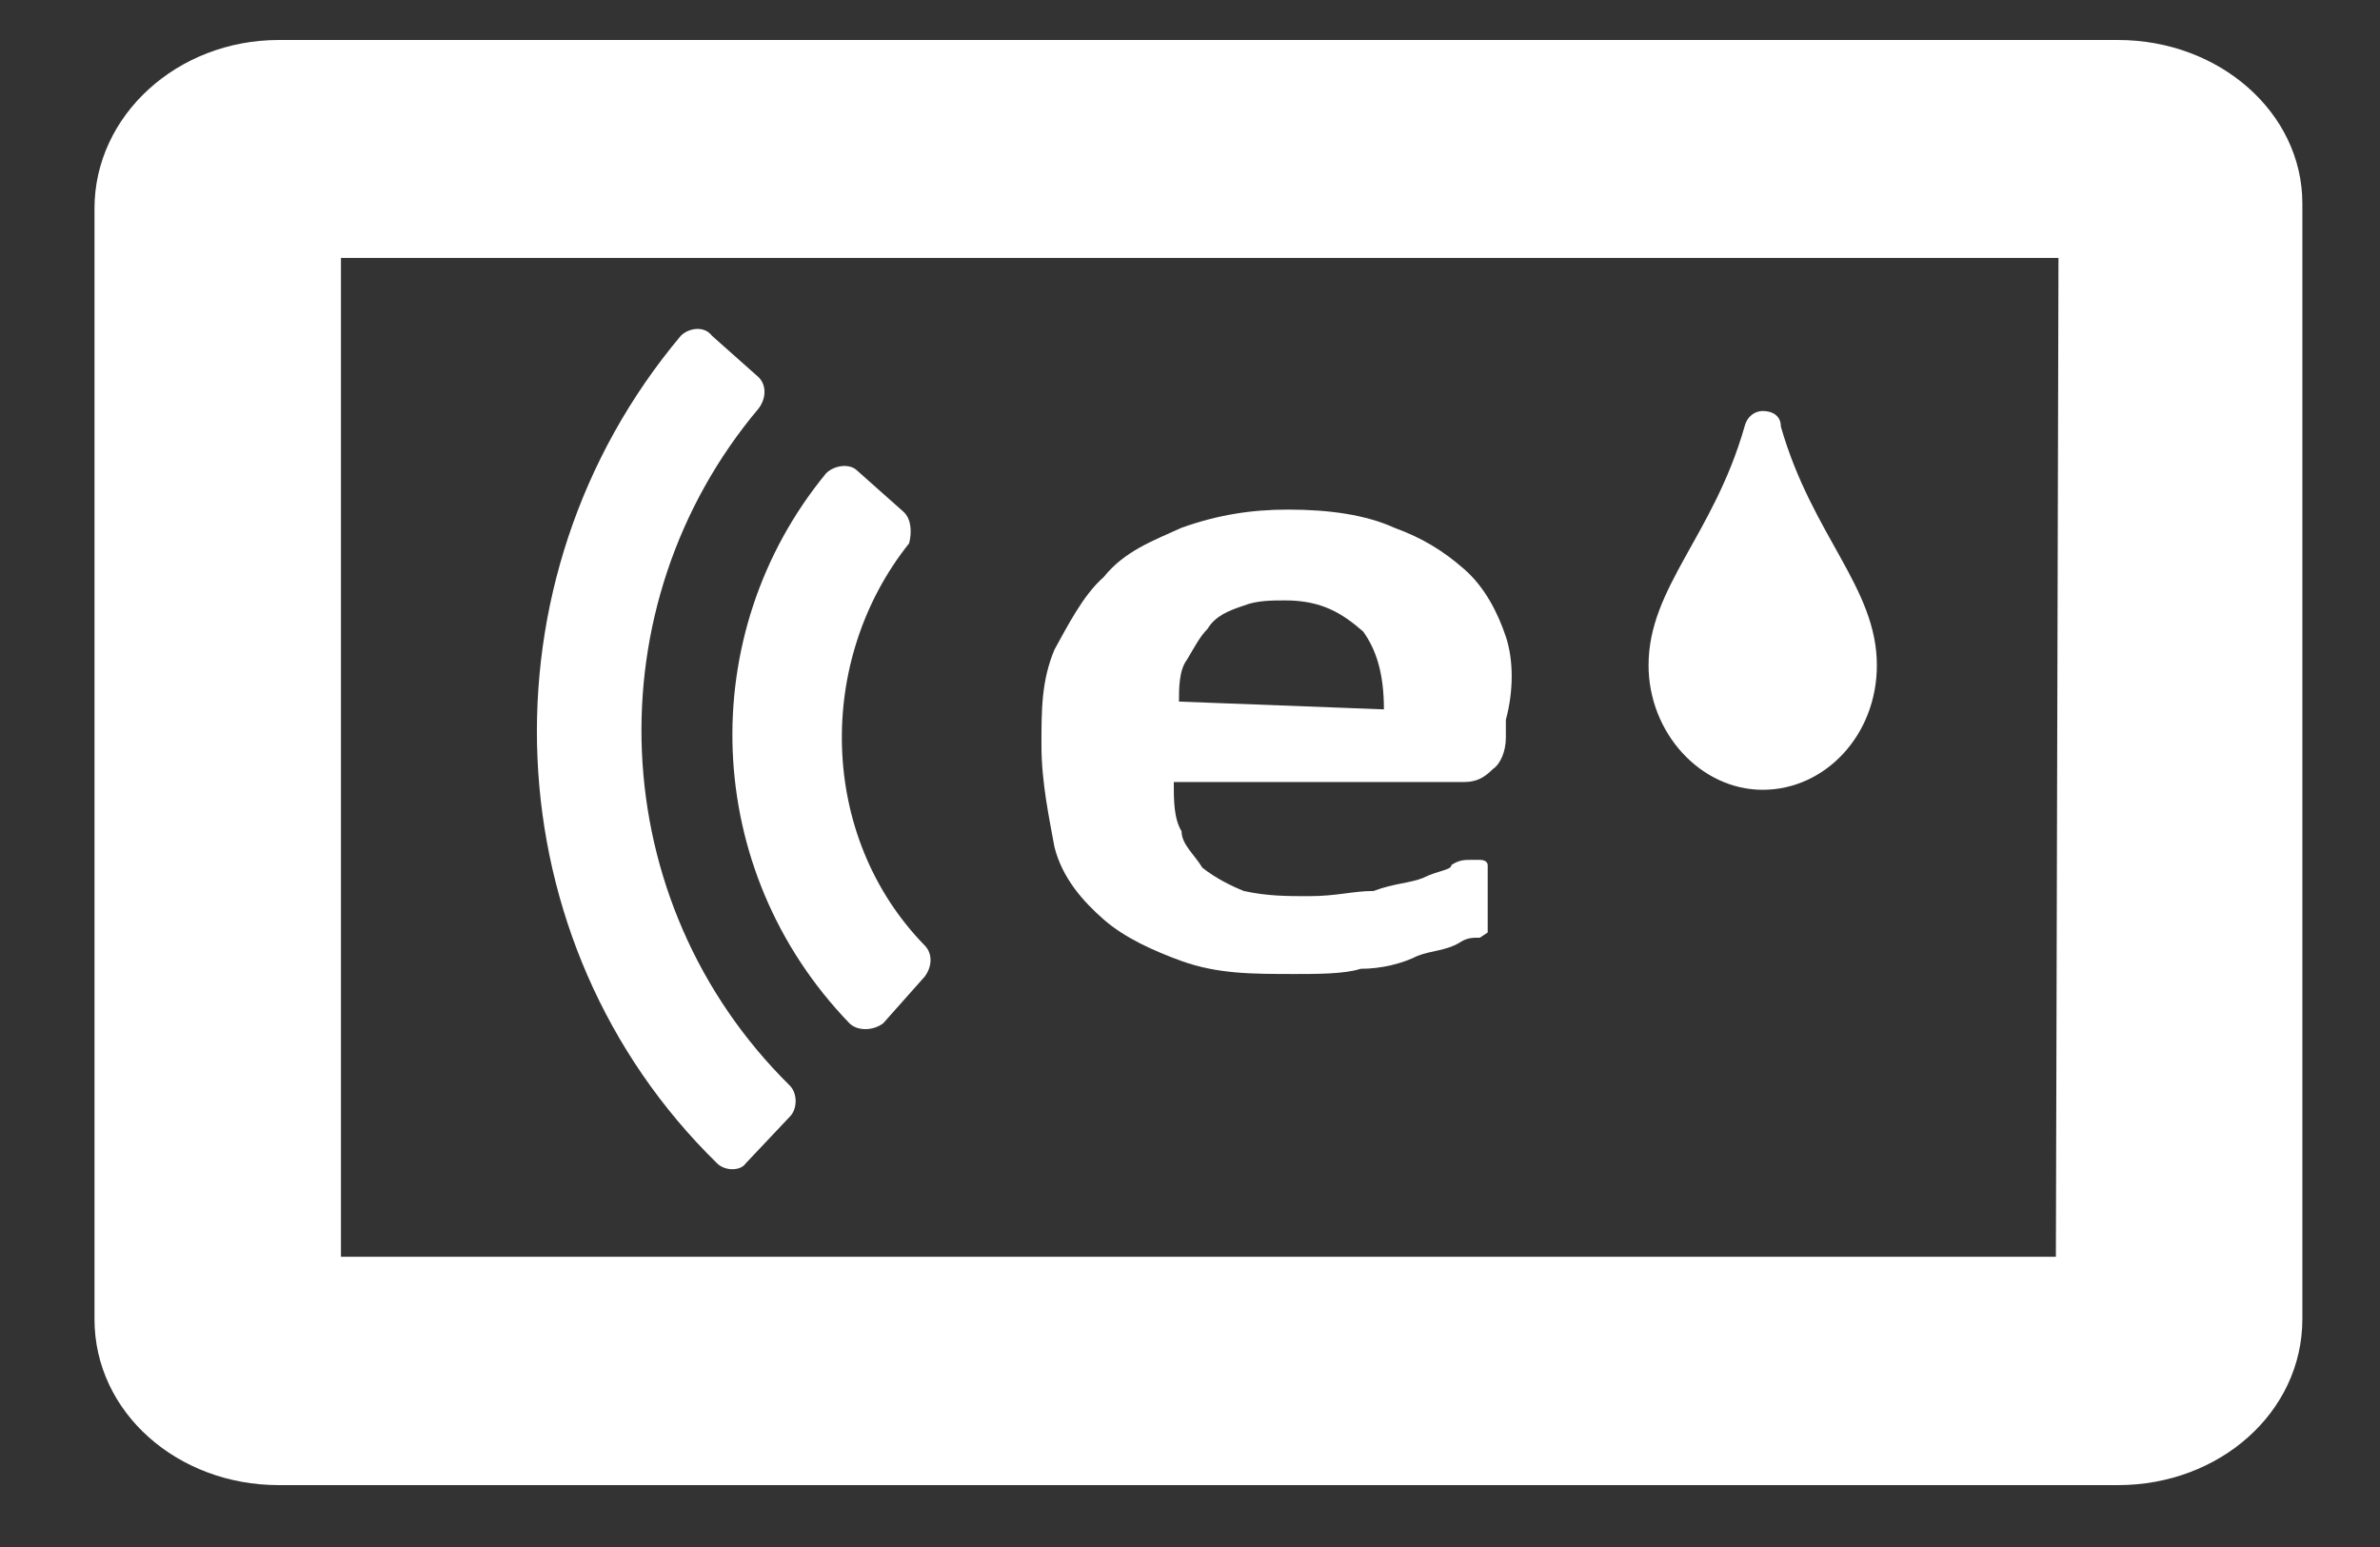
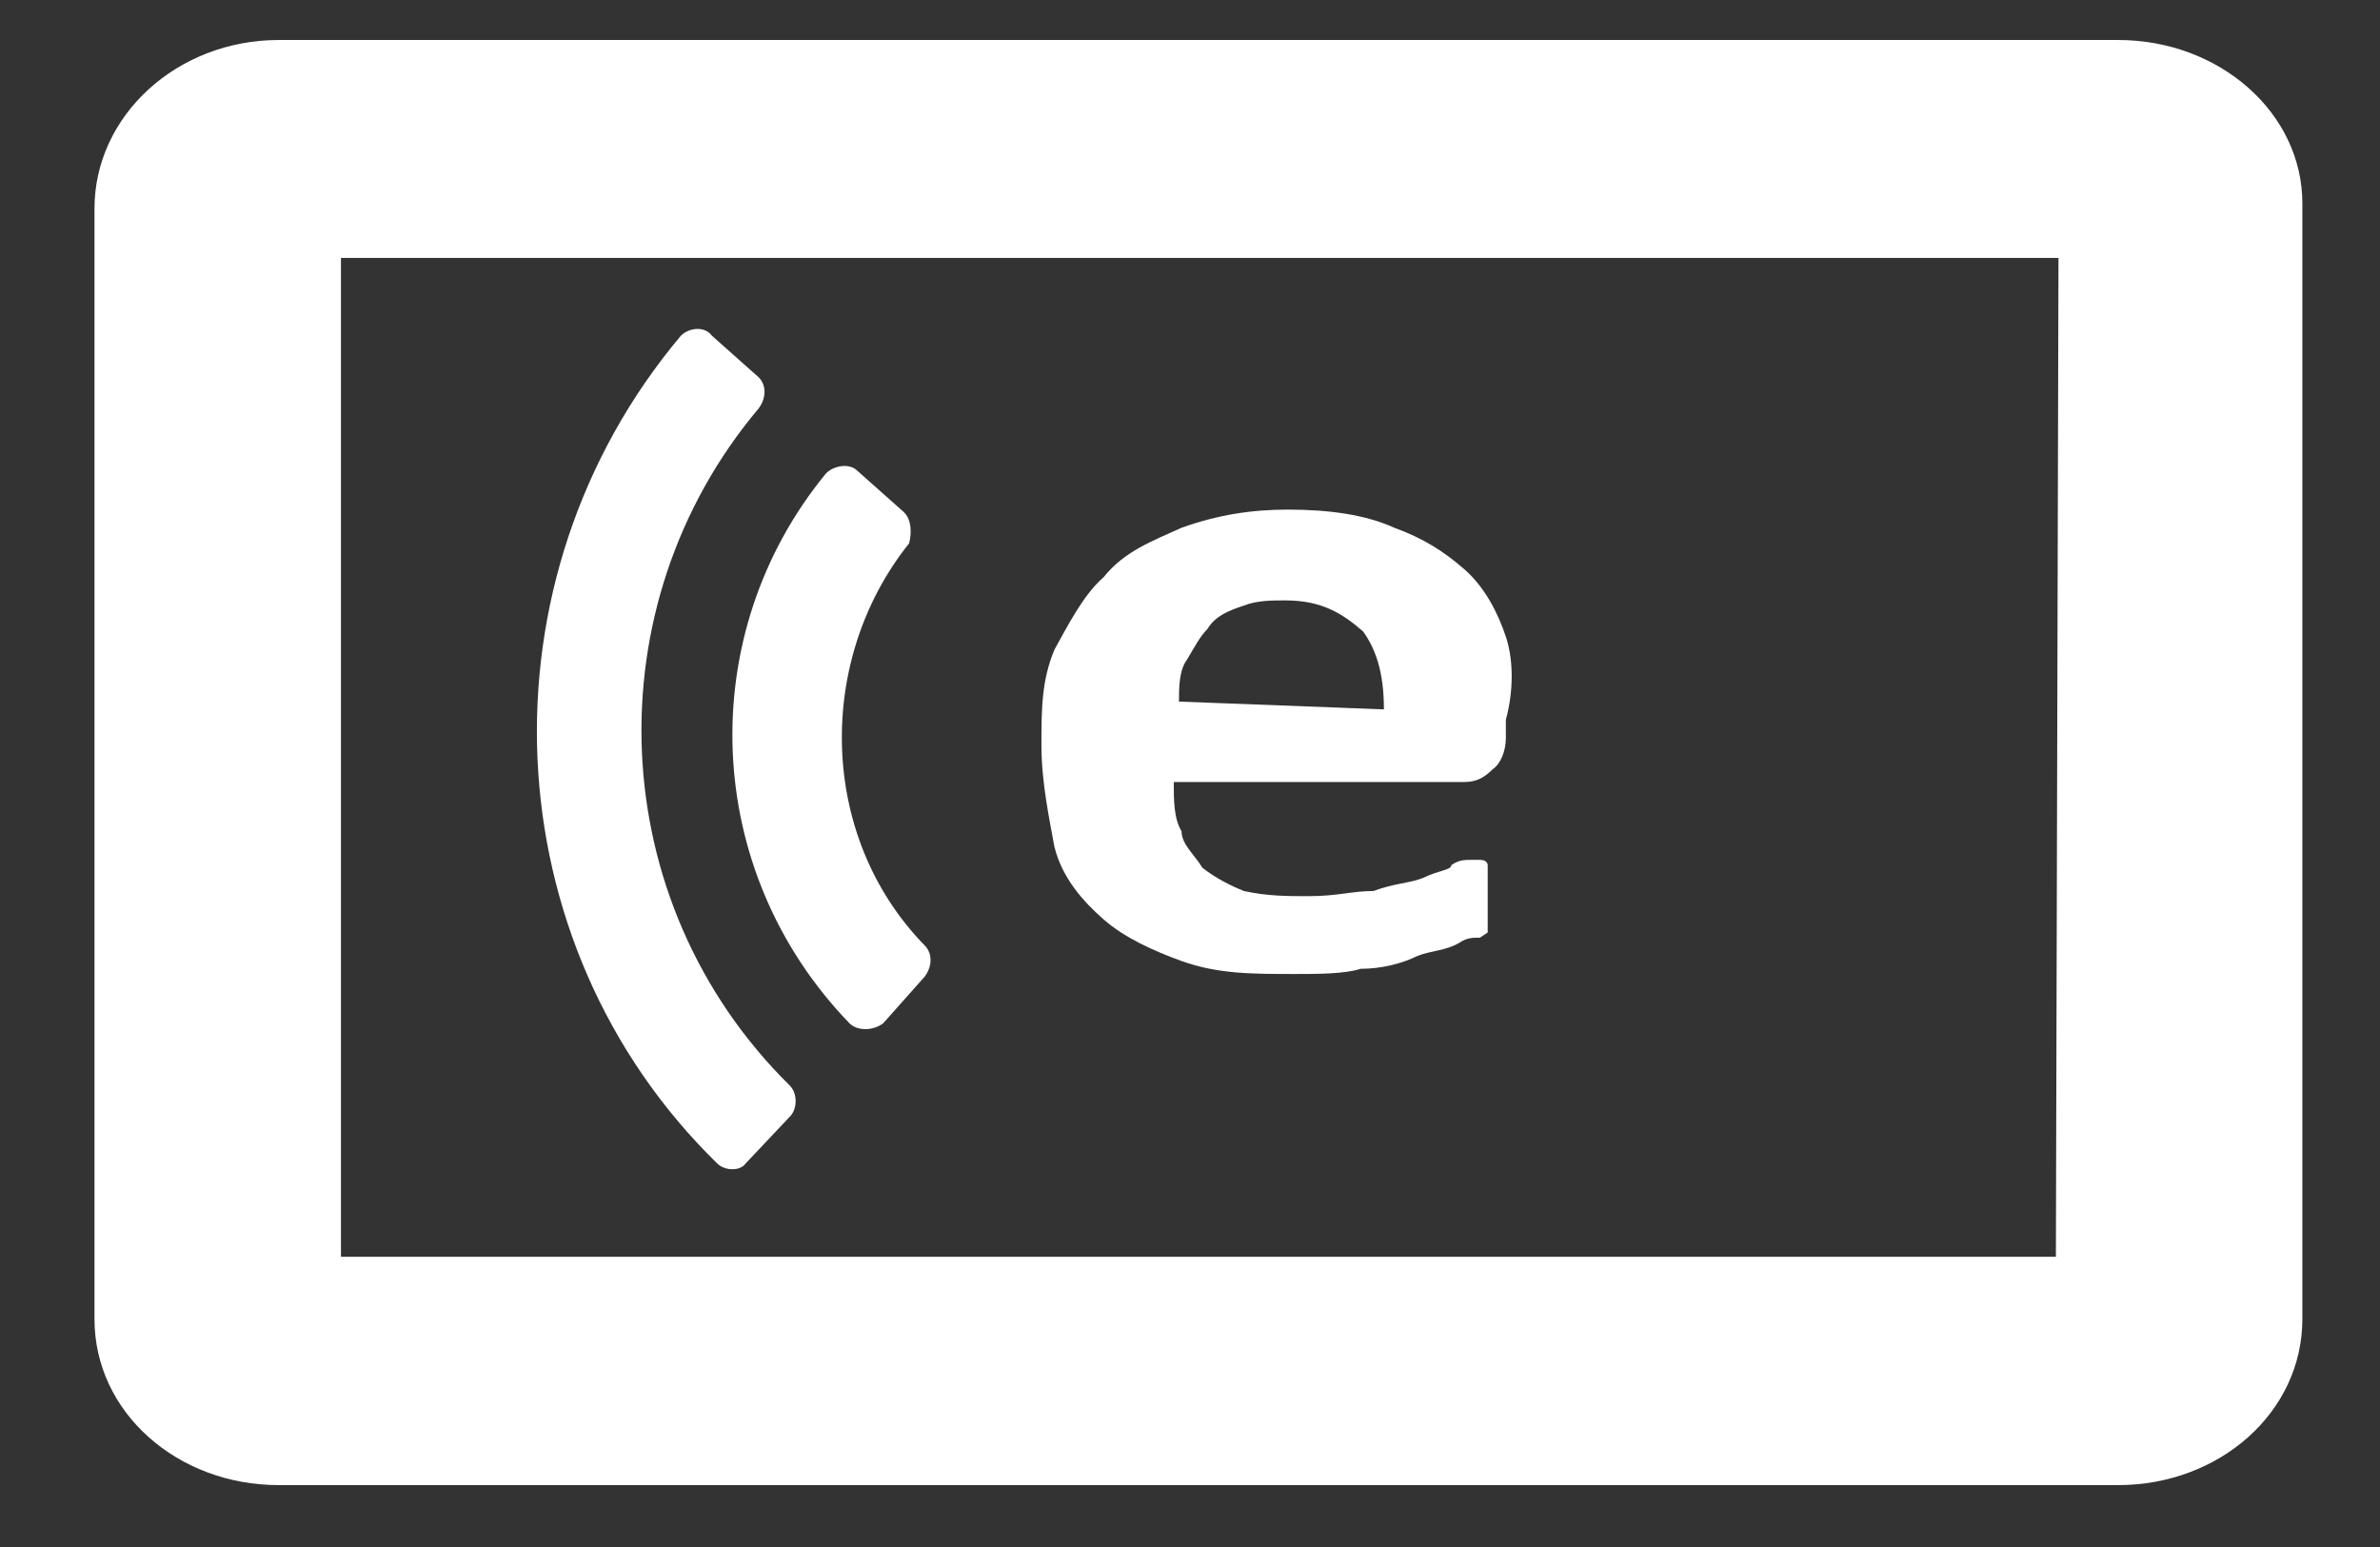
<svg xmlns="http://www.w3.org/2000/svg" xmlns:ns1="http://www.inkscape.org/namespaces/inkscape" xmlns:ns2="http://sodipodi.sourceforge.net/DTD/sodipodi-0.dtd" xmlns:ns3="http://www.serif.com/" id="svg1" ns1:version="1.3.2 (091e20e, 2023-11-25, custom)" ns2:docname="icon_eLabel_rot_rgb.svg" x="0px" y="0px" viewBox="0 0 566 368" style="enable-background:new 0 0 566 368;" xml:space="preserve">
  <rect x="0" y="0" width="566" height="368" fill="#333333" stroke="none" />
  <style type="text/css">	.st0{fill:#FFFFFF;}</style>
  <g id="rot" transform="matrix(1.055,0,0,1.055,-21.166,-21.51)" />
  <g id="invers-weiss" transform="matrix(6.17,0,0,6.17,-23.806,-18.253)" ns3:id="invers weiss">
    <path id="path14" class="st0" d="M85.5,4.5H14.6c-3.9,0-7.1,2.9-7.1,6.5v42.8c0,3.6,3.2,6.4,7.1,6.4h70.9c3.9,0,7.1-2.8,7.1-6.4  v-43C92.6,7.3,89.4,4.5,85.5,4.5z M83.1,51.4H17V12.9h66.2L83.1,51.4L83.1,51.4z" />
    <g id="g16">
      <path id="path18" class="st0" d="M36.6,42.4c-5.7-5.9-6-15-0.9-21.2c0.3-0.3,0.9-0.4,1.2-0.1l1.8,1.6c0.3,0.3,0.3,0.8,0.2,1.2   c-3.6,4.5-3.5,11.3,0.6,15.5c0.3,0.3,0.3,0.8,0,1.2l-1.6,1.8C37.5,42.7,36.9,42.7,36.6,42.4" />
      <path id="path20" class="st0" d="M31.5,47.8c-8.7-8.5-9.3-22.5-1.4-31.9c0.3-0.3,0.9-0.4,1.2,0l1.8,1.6c0.3,0.3,0.3,0.8,0,1.2   c-6.4,7.6-6,19,1.2,26.1c0.3,0.3,0.3,0.9,0,1.2l-1.7,1.8C32.4,48.1,31.8,48.1,31.5,47.8z" />
      <path id="path22" class="st0" d="M61.9,27.5c-0.3-0.9-0.8-1.9-1.6-2.6c-0.8-0.7-1.6-1.2-2.7-1.6c-1.1-0.5-2.5-0.7-4.1-0.7   c-1.4,0-2.7,0.2-4.1,0.7c-1.1,0.5-2.2,0.9-3,1.9c-0.8,0.7-1.4,1.9-1.9,2.8C44,29.2,44,30.3,44,31.7c0,1.4,0.3,2.8,0.5,3.9   c0.3,1.2,1.1,2.1,1.9,2.8c0.8,0.7,1.9,1.2,3,1.6c1.4,0.5,2.7,0.5,4.4,0.5c0.8,0,1.9,0,2.5-0.2c0.8,0,1.6-0.2,2.2-0.5   c0.5-0.2,1.1-0.2,1.6-0.5c0.3-0.2,0.5-0.2,0.8-0.2l0.3-0.2v-2.6c0,0,0-0.2-0.3-0.2h-0.3c-0.3,0-0.5,0-0.8,0.2   c0,0.2-0.5,0.2-1.1,0.5c-0.5,0.2-1.1,0.2-1.9,0.5c-0.8,0-1.4,0.2-2.5,0.2c-0.8,0-1.6,0-2.5-0.2c-0.5-0.2-1.1-0.5-1.6-0.9   c-0.3-0.5-0.8-0.9-0.8-1.4c-0.3-0.5-0.3-1.2-0.3-1.9h11.2c0.5,0,0.8-0.2,1.1-0.5c0.3-0.2,0.5-0.7,0.5-1.2v-0.7   C62.2,29.6,62.2,28.4,61.9,27.5z M49.3,30c0-0.5,0-1.2,0.3-1.6c0.3-0.5,0.5-0.9,0.8-1.2c0.3-0.5,0.8-0.7,1.4-0.9   c0.5-0.2,1.1-0.2,1.6-0.2c1.4,0,2.2,0.5,3,1.2c0.5,0.7,0.8,1.6,0.8,3L49.3,30z" />
-       <path id="path4_2_" class="st0" d="M71.8,18.8c-0.3,0-0.6,0.2-0.7,0.6c-1.2,4.2-3.7,6.2-3.7,9.2c0,2.6,2,4.8,4.4,4.8   s4.4-2.1,4.4-4.8c0-3-2.5-5-3.7-9.2C72.5,19,72.2,18.8,71.8,18.8z" />
    </g>
  </g>
</svg>